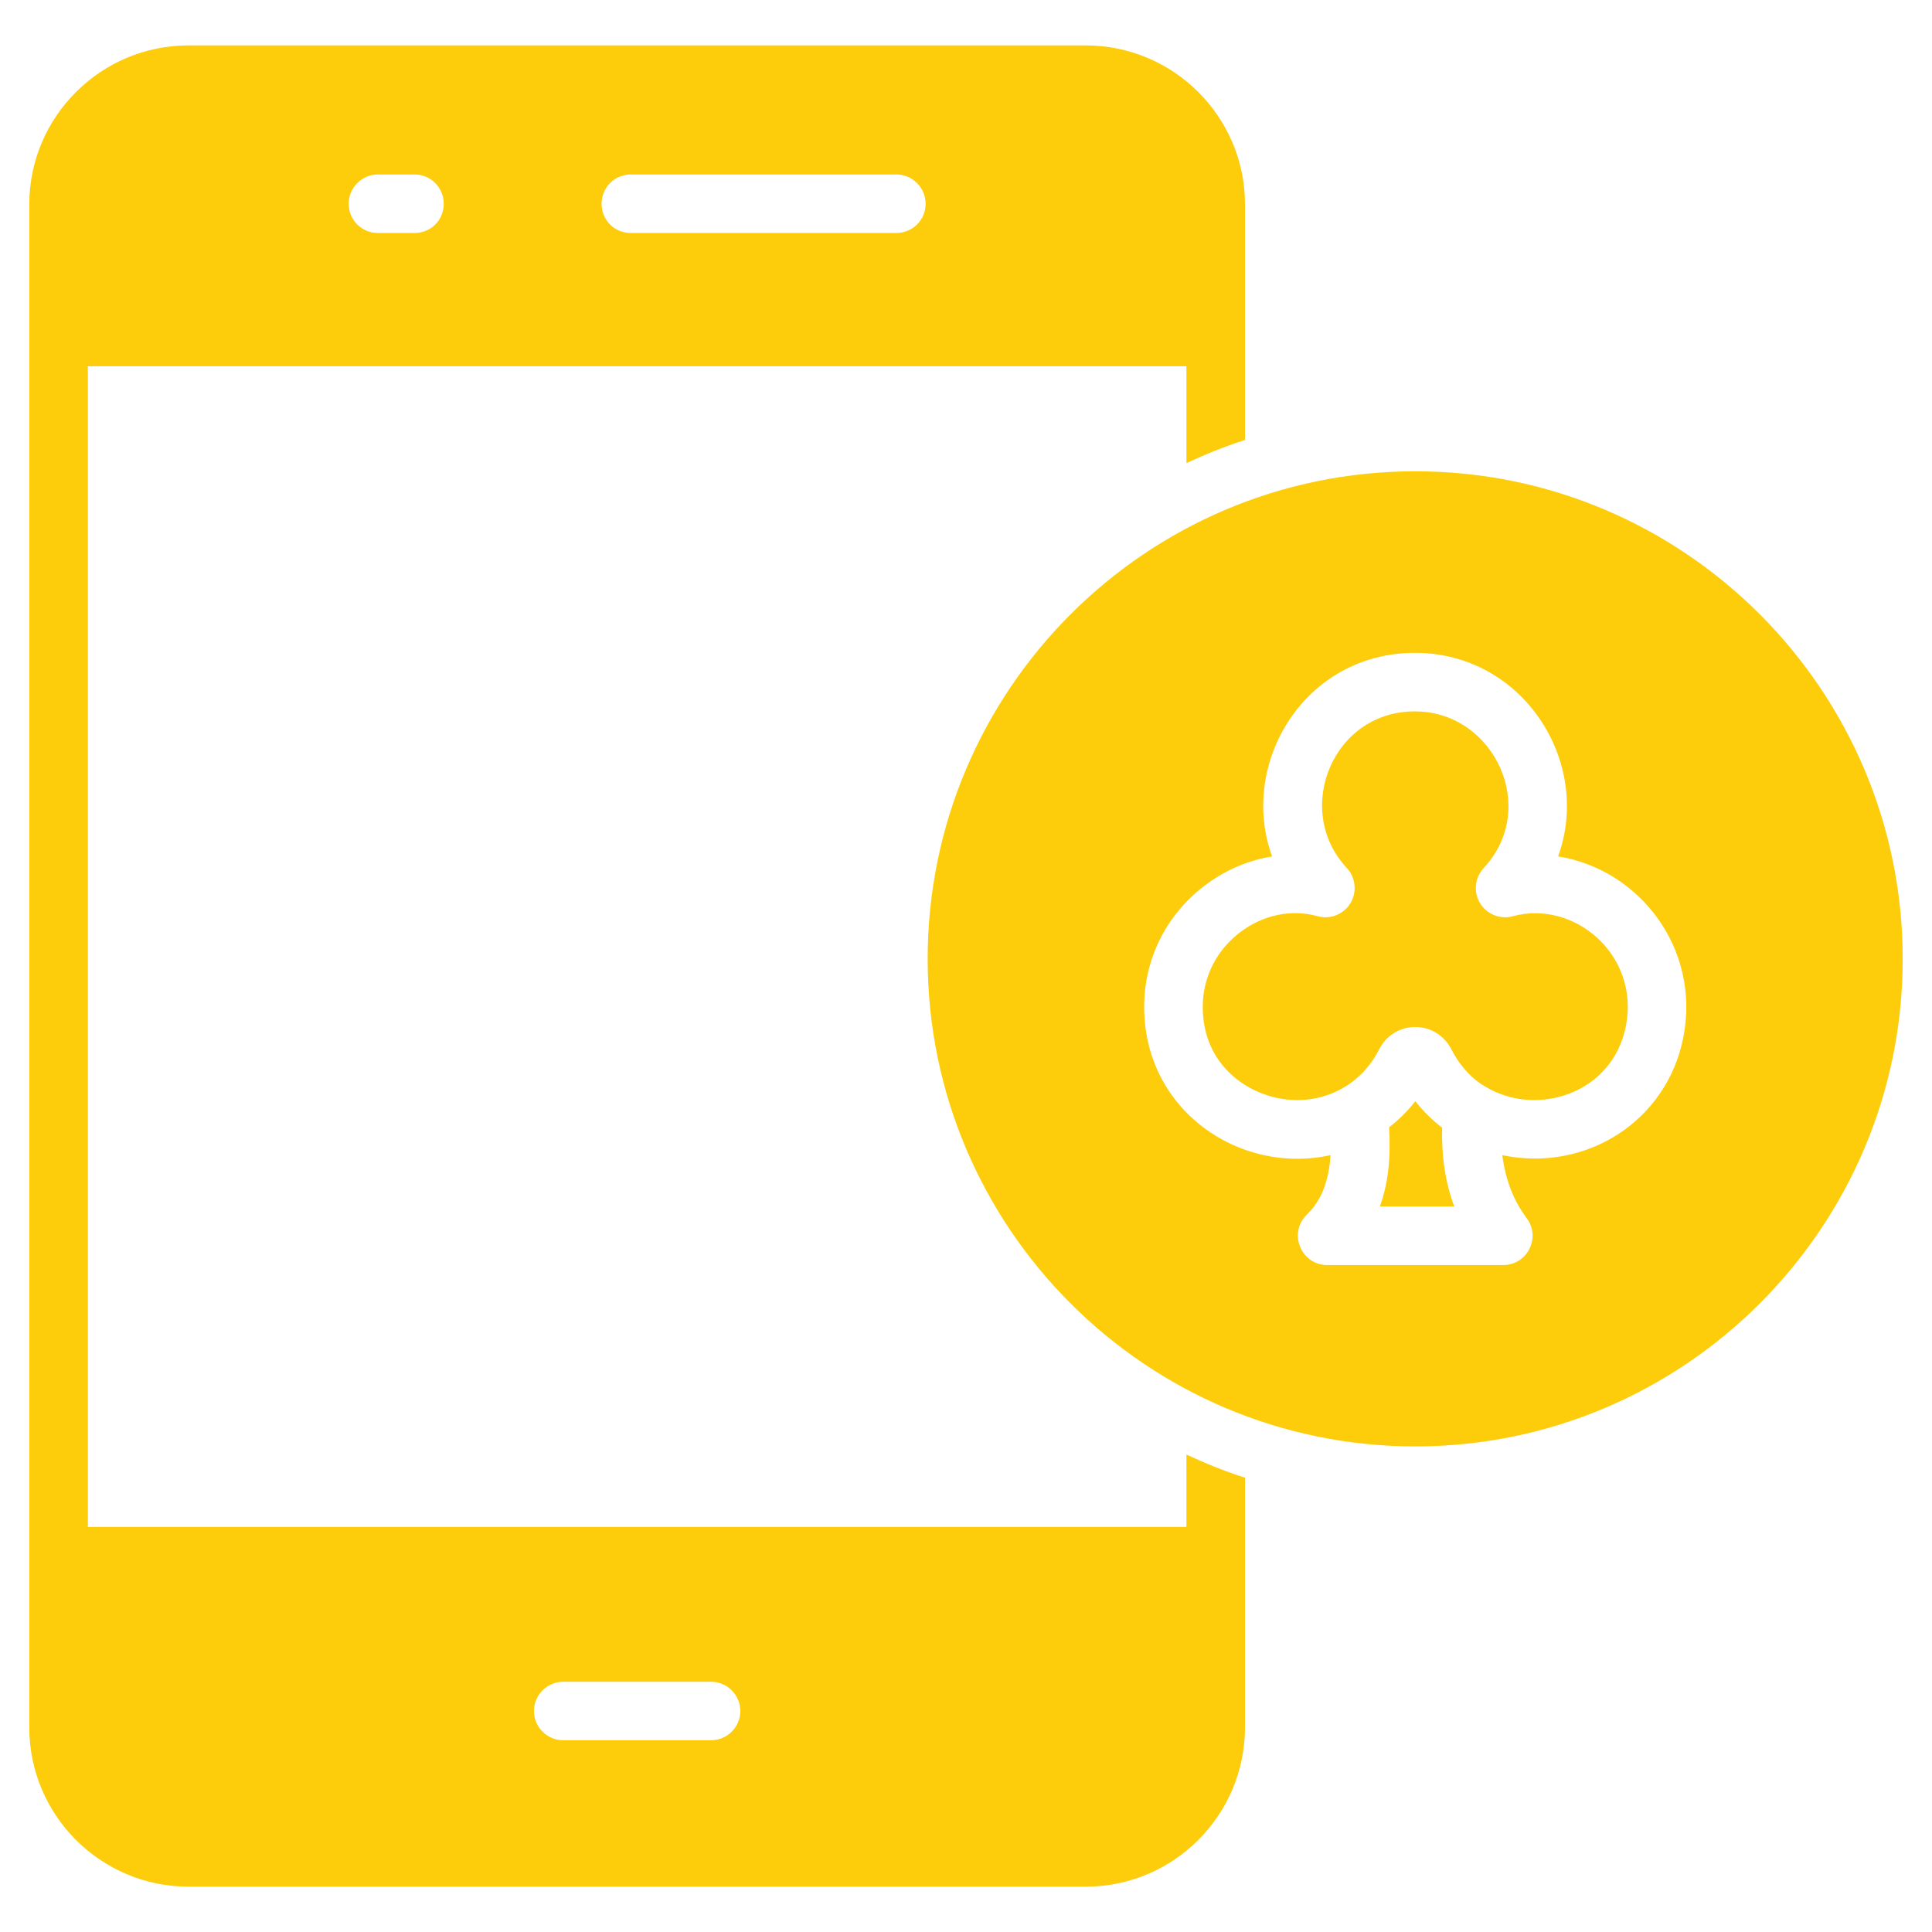
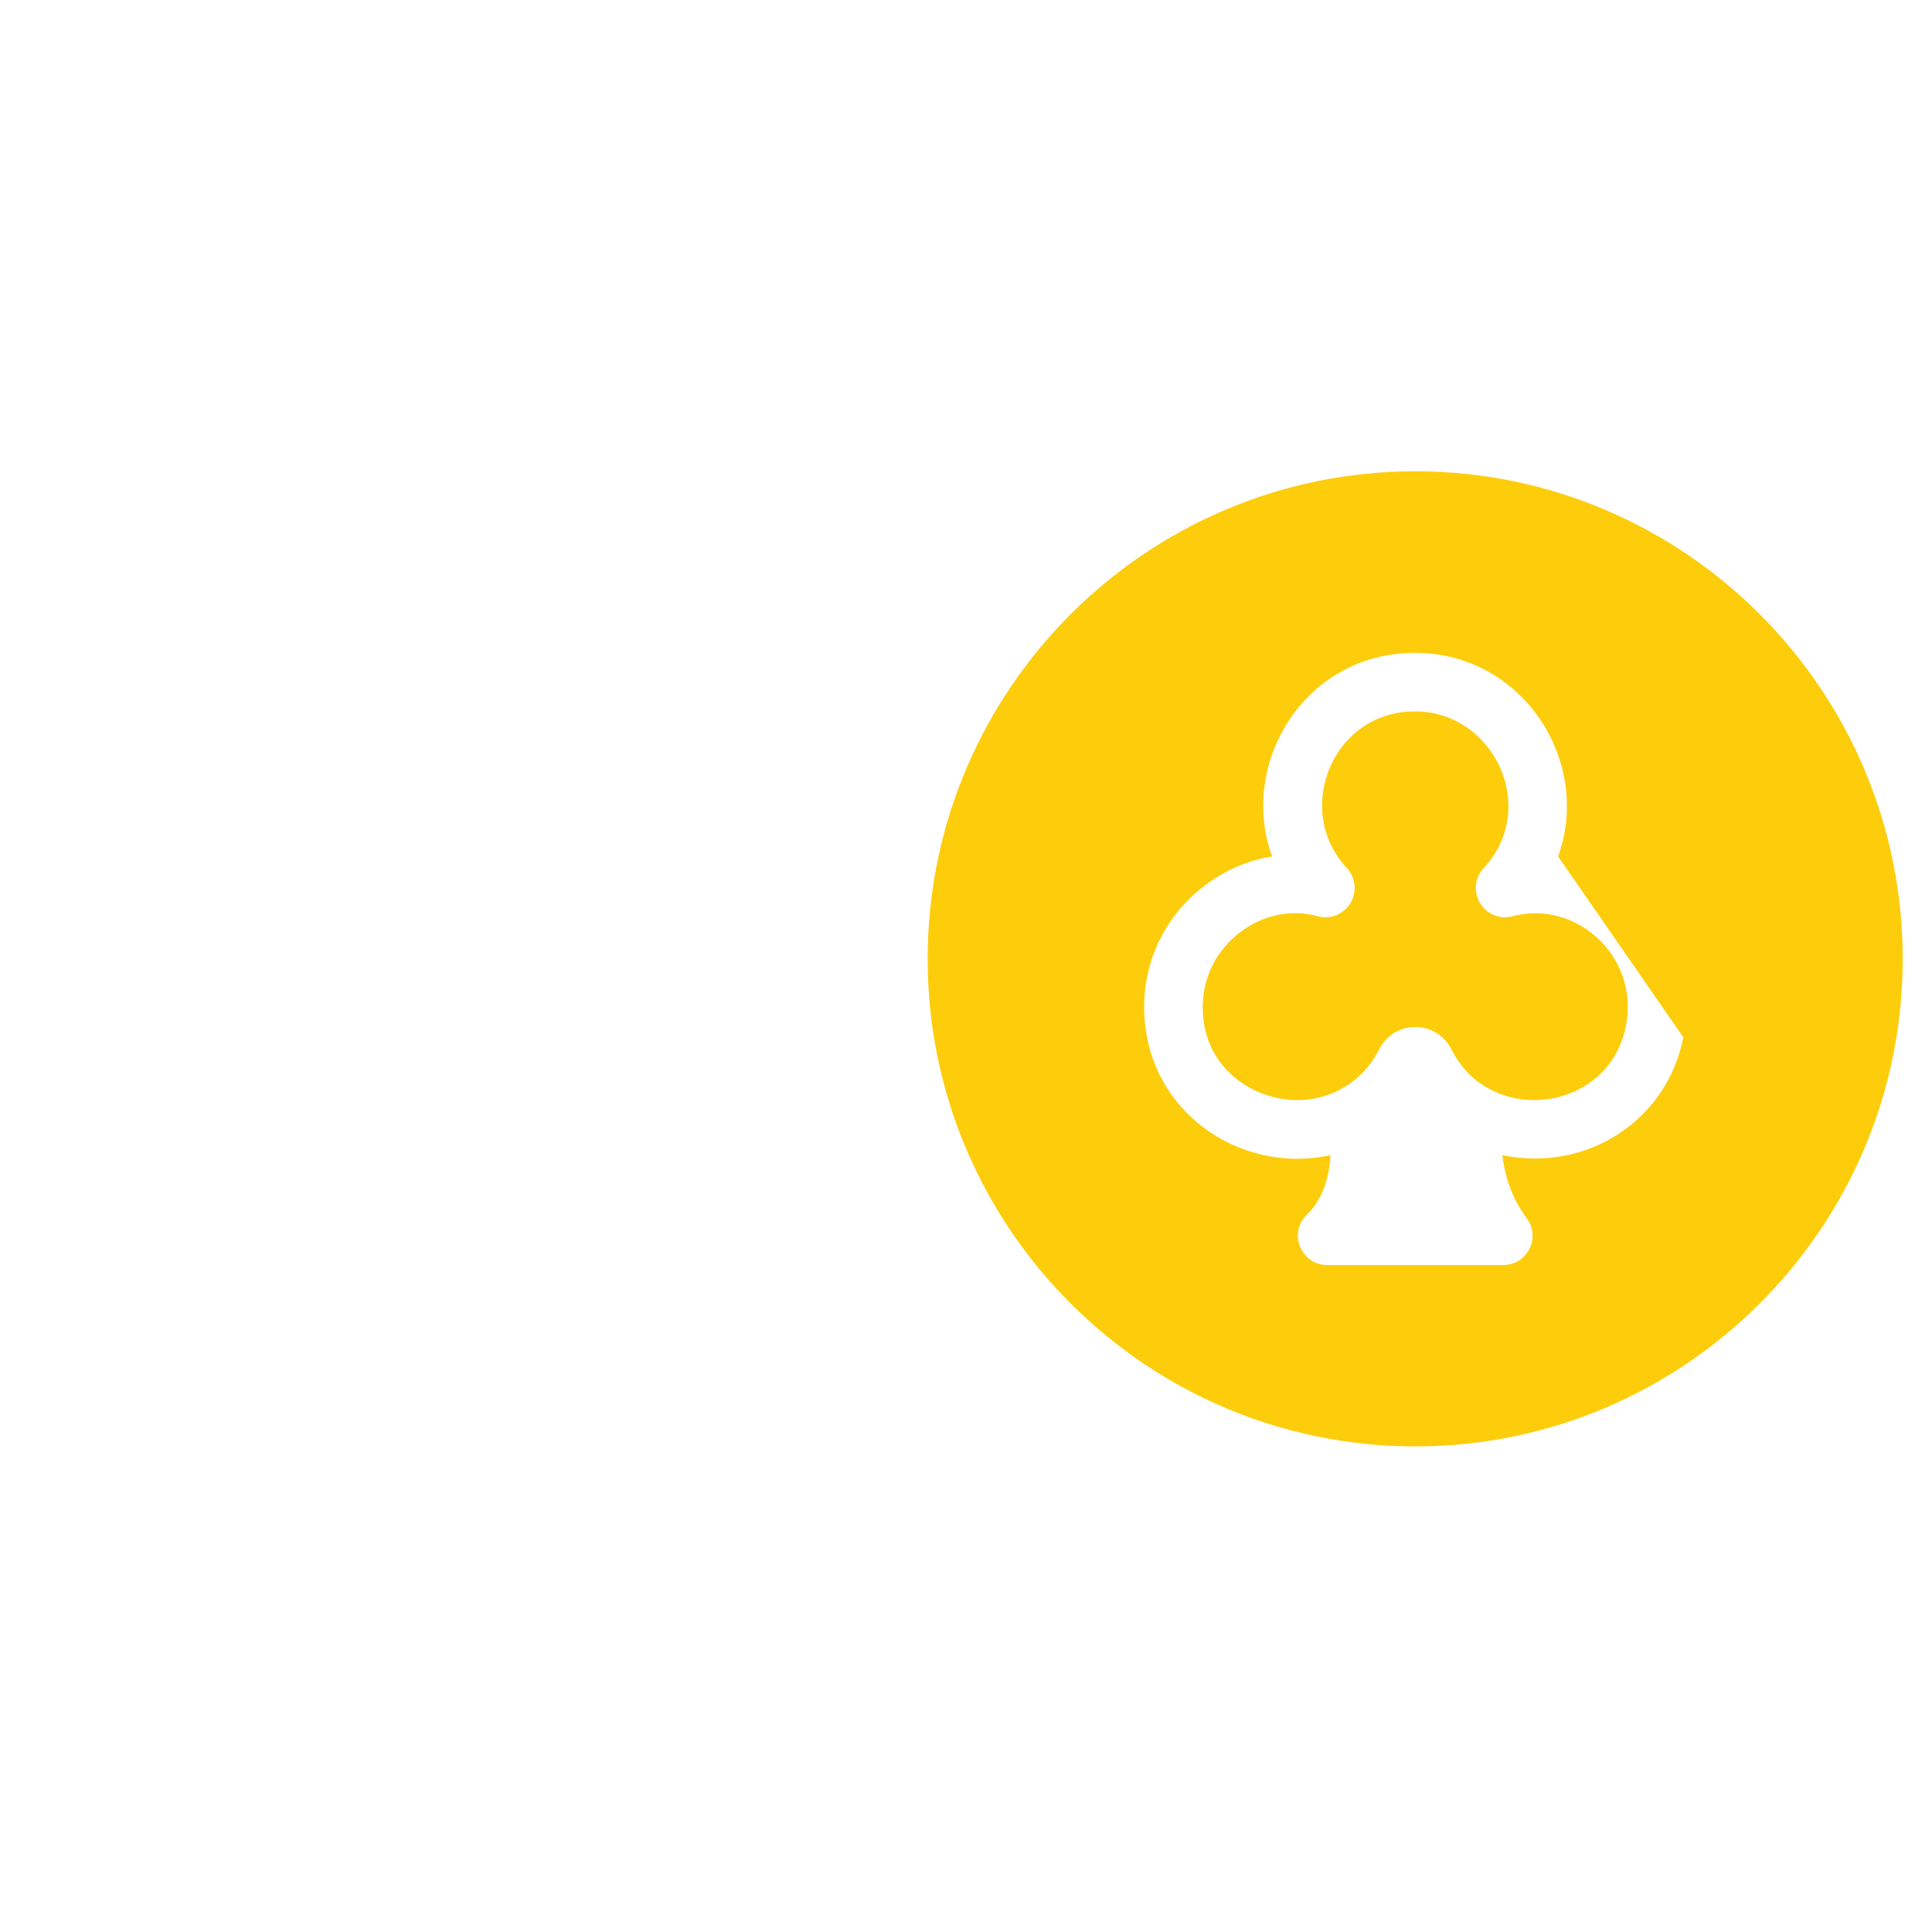
<svg xmlns="http://www.w3.org/2000/svg" width="32" height="32" viewBox="0 0 32 32" fill="none">
  <g clip-path="url(#clip0_305_186)">
-     <path d="M19.651 25.29H1.455V6.066H19.651V7.67C19.966 7.525 20.286 7.394 20.621 7.287V3.384C20.621 1.935 19.438 0.752 17.983 0.752H3.122C1.668 0.752 0.485 1.935 0.485 3.384V25.77V25.775V25.779V28.611C0.485 30.066 1.668 31.249 3.122 31.249H17.983C19.438 31.249 20.621 30.066 20.621 28.611V24.475C20.286 24.369 19.966 24.238 19.651 24.092V25.29ZM10.448 2.89H14.846C15.113 2.89 15.331 3.108 15.331 3.375C15.331 3.646 15.113 3.859 14.846 3.859H10.448C10.177 3.859 9.964 3.646 9.964 3.375C9.964 3.108 10.177 2.89 10.448 2.89ZM6.259 2.89H6.865C7.137 2.89 7.35 3.108 7.35 3.375C7.35 3.646 7.137 3.859 6.865 3.859H6.259C5.993 3.859 5.775 3.646 5.775 3.375C5.775 3.108 5.993 2.89 6.259 2.89ZM11.777 28.824H9.329C9.062 28.824 8.844 28.606 8.844 28.34C8.844 28.073 9.062 27.855 9.329 27.855H11.777C12.044 27.855 12.262 28.073 12.262 28.34C12.262 28.606 12.044 28.824 11.777 28.824Z" fill="#FDCD0B" />
-     <path d="M23.442 18.239C23.314 18.404 23.167 18.548 23.008 18.672C23.032 19.081 23.015 19.541 22.855 19.983H24.087C23.939 19.587 23.875 19.153 23.886 18.678C23.722 18.552 23.573 18.406 23.442 18.239Z" fill="#FDCD0B" />
    <path d="M25.056 15.176C24.847 15.233 24.626 15.144 24.514 14.959C24.402 14.774 24.427 14.537 24.574 14.378C25.495 13.388 24.753 11.818 23.483 11.784C22.096 11.739 21.397 13.399 22.308 14.378C22.456 14.537 22.479 14.775 22.367 14.96C22.255 15.145 22.031 15.234 21.823 15.175C21.388 15.055 20.92 15.152 20.539 15.442C20.146 15.74 19.921 16.191 19.921 16.677C19.921 17.574 20.562 18.045 21.11 18.176C21.768 18.334 22.492 18.073 22.846 17.376C22.961 17.15 23.189 17.01 23.44 17.01C23.694 17.01 23.924 17.152 24.04 17.381C24.191 17.679 24.413 17.895 24.609 18.002C25.448 18.507 26.707 18.123 26.93 16.995C27.162 15.815 26.072 14.898 25.056 15.176Z" fill="#FDCD0B" />
-     <path d="M23.442 7.806C18.987 7.806 15.365 11.428 15.365 15.884C15.365 20.335 18.987 23.957 23.442 23.957C27.893 23.957 31.515 20.335 31.515 15.884C31.515 11.428 27.893 7.806 23.442 7.806ZM27.881 17.182C27.606 18.581 26.256 19.421 24.883 19.133C24.934 19.532 25.061 19.874 25.288 20.179C25.526 20.498 25.297 20.953 24.899 20.953H21.982C21.549 20.953 21.333 20.424 21.643 20.121C21.883 19.887 22.009 19.574 22.038 19.132C20.543 19.466 18.951 18.398 18.951 16.677C18.951 15.885 19.315 15.153 19.951 14.67C20.29 14.412 20.674 14.248 21.07 14.185C20.51 12.648 21.604 10.813 23.436 10.813C25.227 10.813 26.375 12.62 25.807 14.185C27.146 14.396 28.171 15.705 27.881 17.182Z" fill="#FDCD0B" />
+     <path d="M23.442 7.806C18.987 7.806 15.365 11.428 15.365 15.884C15.365 20.335 18.987 23.957 23.442 23.957C27.893 23.957 31.515 20.335 31.515 15.884C31.515 11.428 27.893 7.806 23.442 7.806ZM27.881 17.182C27.606 18.581 26.256 19.421 24.883 19.133C24.934 19.532 25.061 19.874 25.288 20.179C25.526 20.498 25.297 20.953 24.899 20.953H21.982C21.549 20.953 21.333 20.424 21.643 20.121C21.883 19.887 22.009 19.574 22.038 19.132C20.543 19.466 18.951 18.398 18.951 16.677C18.951 15.885 19.315 15.153 19.951 14.67C20.29 14.412 20.674 14.248 21.07 14.185C20.51 12.648 21.604 10.813 23.436 10.813C25.227 10.813 26.375 12.62 25.807 14.185Z" fill="#FDCD0B" />
  </g>
  <defs>
    <clipPath id="clip0_305_186">
      <rect width="32" height="32" fill="white" />
    </clipPath>
  </defs>
</svg>